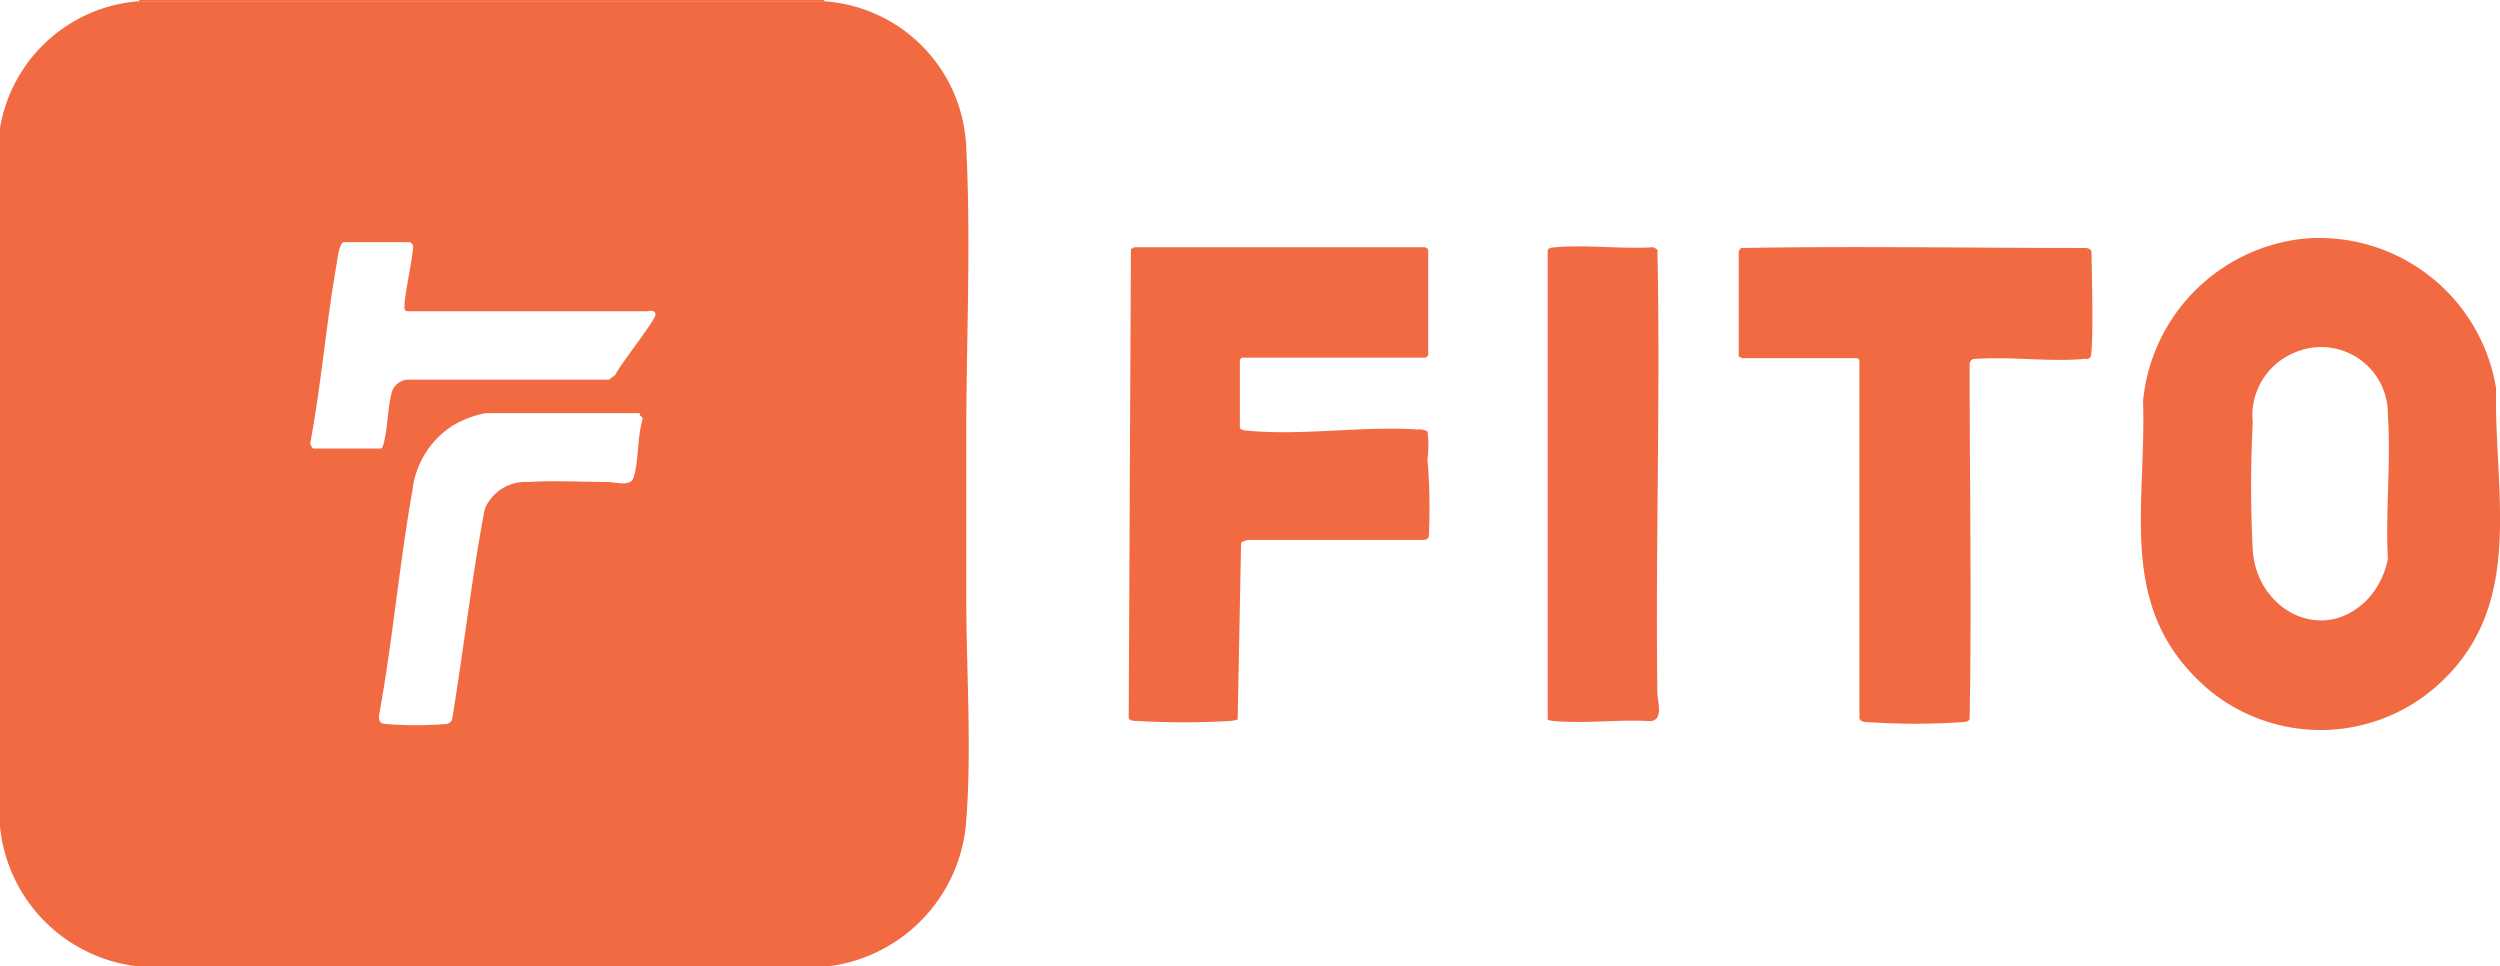
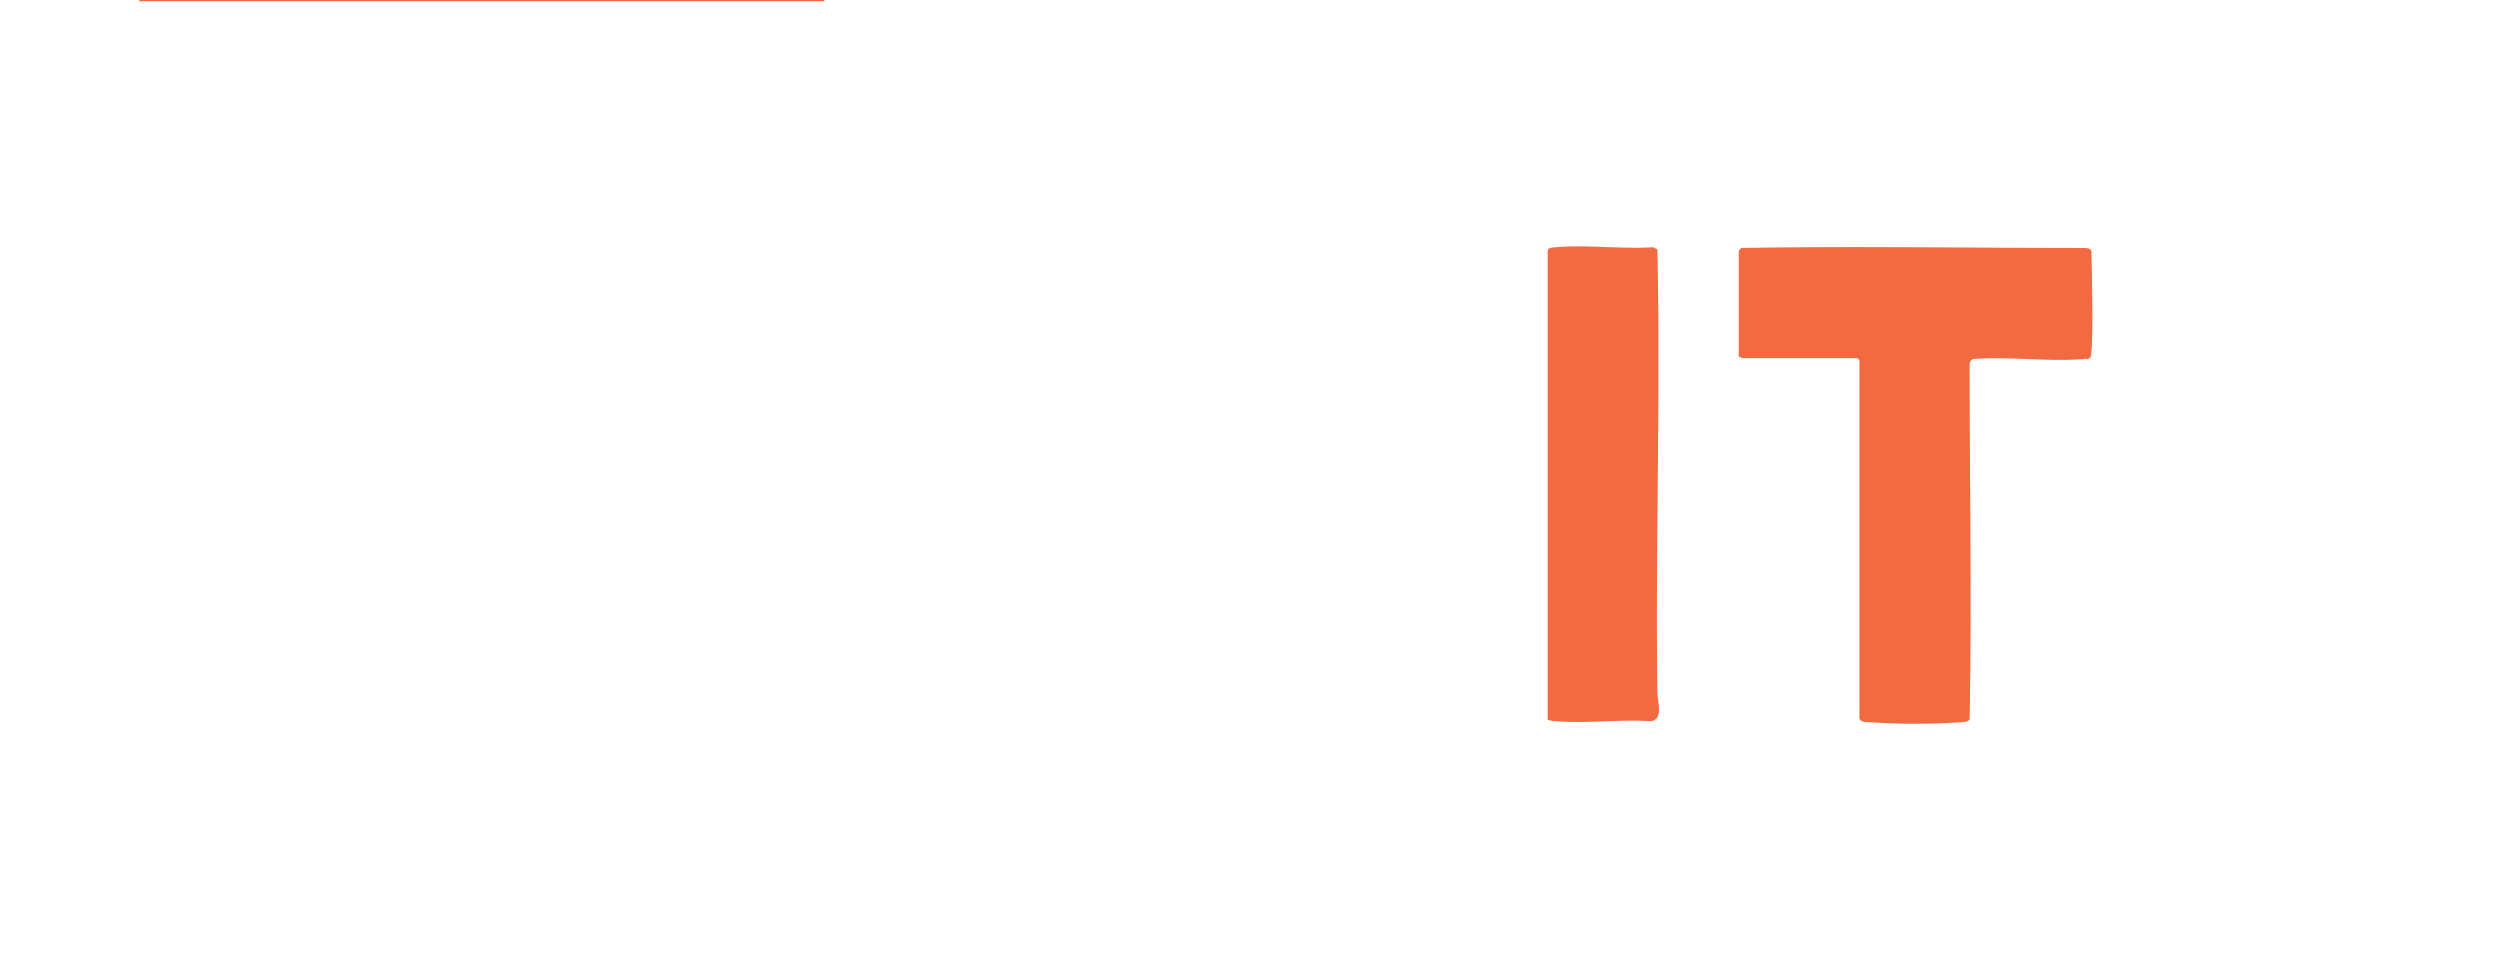
<svg xmlns="http://www.w3.org/2000/svg" viewBox="0 0 102.33 39.54">
  <defs>
    <style>.cls-1{fill:#f16a42;}.cls-2{fill:#f16a41;}</style>
  </defs>
  <g id="Layer_2" data-name="Layer 2">
    <g id="Layer_1-2" data-name="Layer 1">
      <rect class="cls-1" x="5.7" width="28.04" height="0.05" />
-       <path class="cls-2" d="M5.7.05h28a6.24,6.24,0,0,1,5.85,6c.2,3.85,0,8,0,11.85,0,2.15,0,4.31,0,6.47,0,3,.23,6.26,0,9.23A6.46,6.46,0,0,1,34,39.54H5.52A6.39,6.39,0,0,1,0,33.83c0-9.53-.07-19.06,0-28.59A6.24,6.24,0,0,1,5.7.05ZM16.79,9.91H14.08c-.18,0-.26.63-.28.77-.44,2.47-.64,5-1.1,7.46,0,.06.09.22.13.22h2.76c.09,0,.15-.37.17-.46.11-.55.12-1.2.25-1.73a.73.73,0,0,1,.78-.63h8.14l.26-.2c.17-.39,1.64-2.23,1.64-2.46s-.29-.14-.38-.14H16.69c-.16,0-.14-.18-.13-.29,0-.38.41-2.27.34-2.42A.57.57,0,0,0,16.79,9.91Zm9.4,7H19.87a4.41,4.41,0,0,0-1.29.48,3.64,3.64,0,0,0-1.7,2.69c-.54,3.06-.81,6.17-1.37,9.23,0,.28.1.31.34.33a15.36,15.36,0,0,0,2.35,0,.31.31,0,0,0,.3-.17c.48-2.87.8-5.77,1.34-8.63a1.81,1.81,0,0,1,1.81-1.11c1-.07,2.22,0,3.24,0,.29,0,.93.21,1.05-.19.21-.7.14-1.68.37-2.4A.31.31,0,0,0,26.19,17Z" />
-       <path class="cls-1" d="M94.29,9.77a7.33,7.33,0,0,1,7.88,6.13c-.09,4.35,1.24,8.94-2.44,12.19a7.18,7.18,0,0,1-9.3.16C86.6,25,87.86,20.9,87.72,16.41A7.39,7.39,0,0,1,94.29,9.77ZM96.84,24.6a3.33,3.33,0,0,0,.9-1.73c-.1-1.92.13-4,0-5.89a2.73,2.73,0,0,0-3.88-2.52,2.77,2.77,0,0,0-1.65,2.83,50.49,50.49,0,0,0,0,5.22C92.36,24.93,95,26.39,96.84,24.6Z" />
-       <path class="cls-1" d="M50.75,17.5c0,.1.25.13.34.13,2.23.21,4.72-.2,6.95-.05a.72.72,0,0,1,.39.08,4.61,4.61,0,0,1,0,1.15,23.46,23.46,0,0,1,.06,3c0,.18,0,.28-.24.29H51.2a.63.63,0,0,0-.4.12l-.14,7.23a1.33,1.33,0,0,1-.3.06,32.29,32.29,0,0,1-3.81,0c-.11,0-.32,0-.35-.13l.09-19.18.13-.08H58.33l.13.08v4.33a.36.36,0,0,1-.1.11H50.83l-.08.08Z" />
      <path class="cls-1" d="M71.17,10.3a.27.27,0,0,1,.11-.15c4.67-.08,9.34,0,14,0,.11,0,.29,0,.33.14,0,.5.11,4.22-.06,4.35s-.14,0-.21.05c-1.43.13-3-.1-4.5,0-.13,0-.19.07-.22.19,0,4.85.09,9.71,0,14.57-.08.1-.19.1-.31.11a28.49,28.49,0,0,1-3.81,0c-.12,0-.39,0-.39-.19V14.74l-.08-.08H71.3s-.08-.07-.13-.05Z" />
      <path class="cls-1" d="M63.35,29.46V10.26c0-.12.21-.13.32-.14,1.26-.11,2.69.08,4,0l.17.09c.13,6-.08,12.1,0,18.13,0,.37.27,1.12-.28,1.18-1.25-.08-2.63.1-3.87,0A1.14,1.14,0,0,1,63.35,29.46Z" />
    </g>
  </g>
</svg>